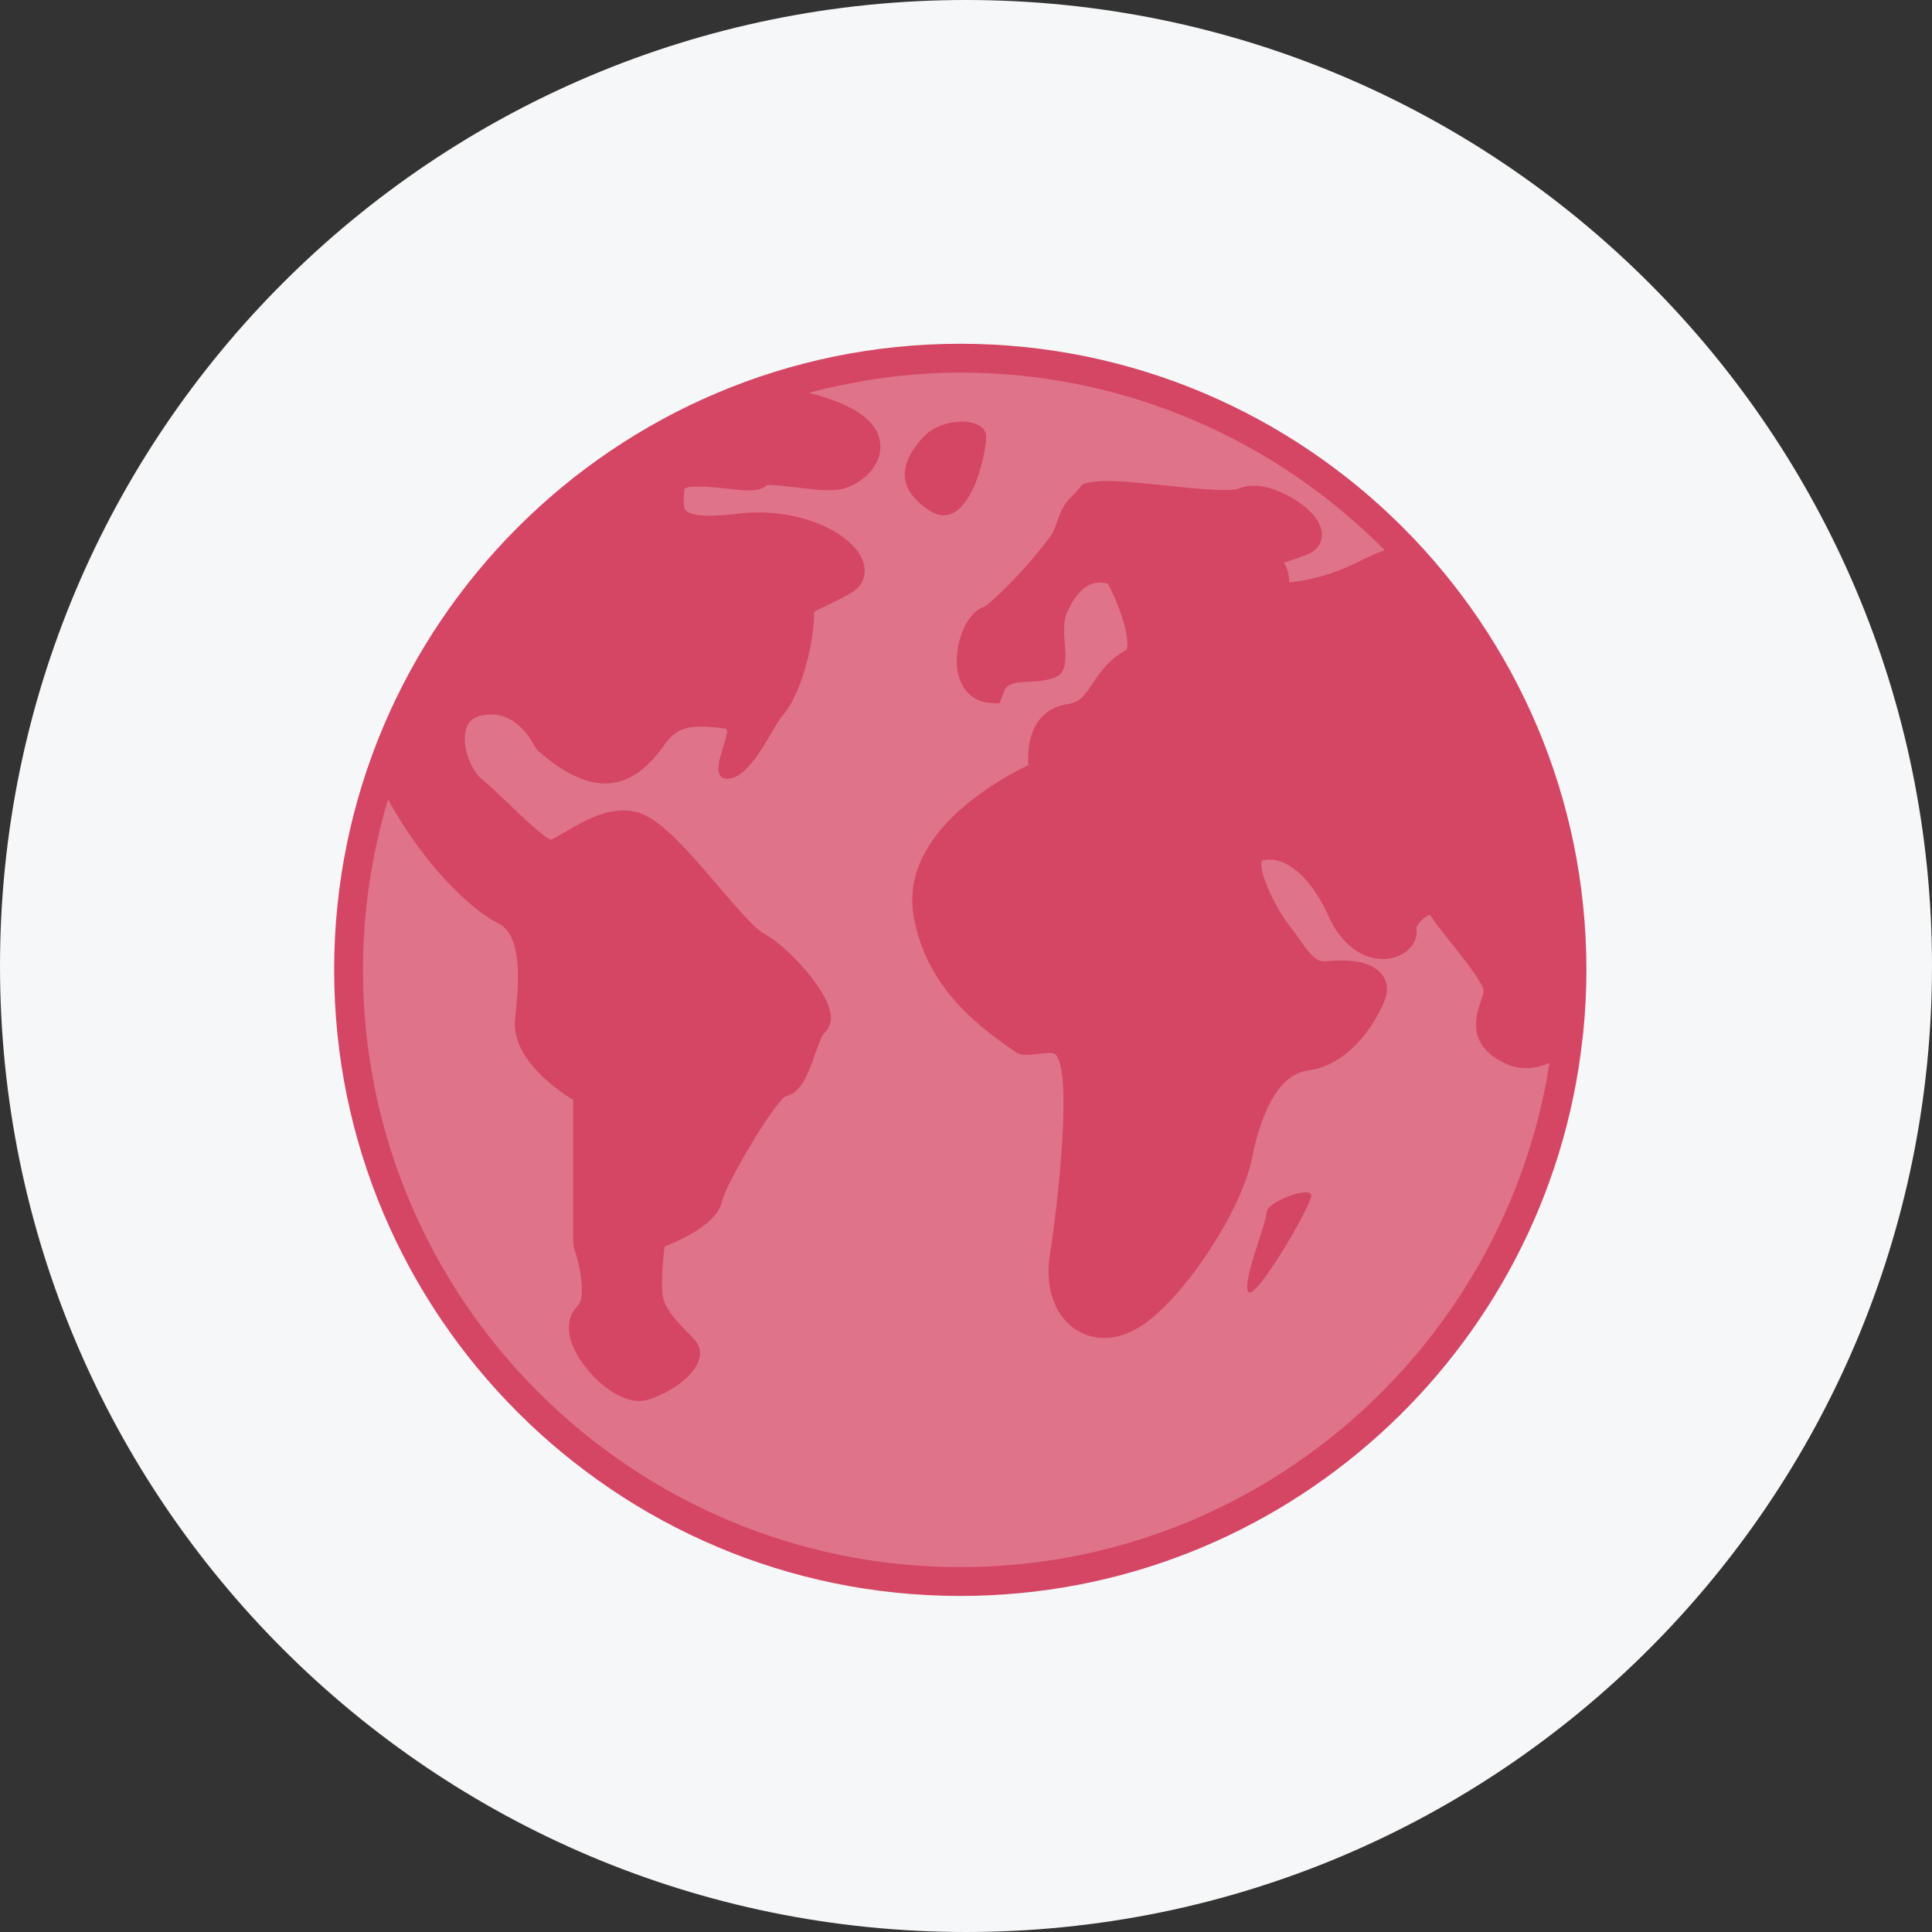
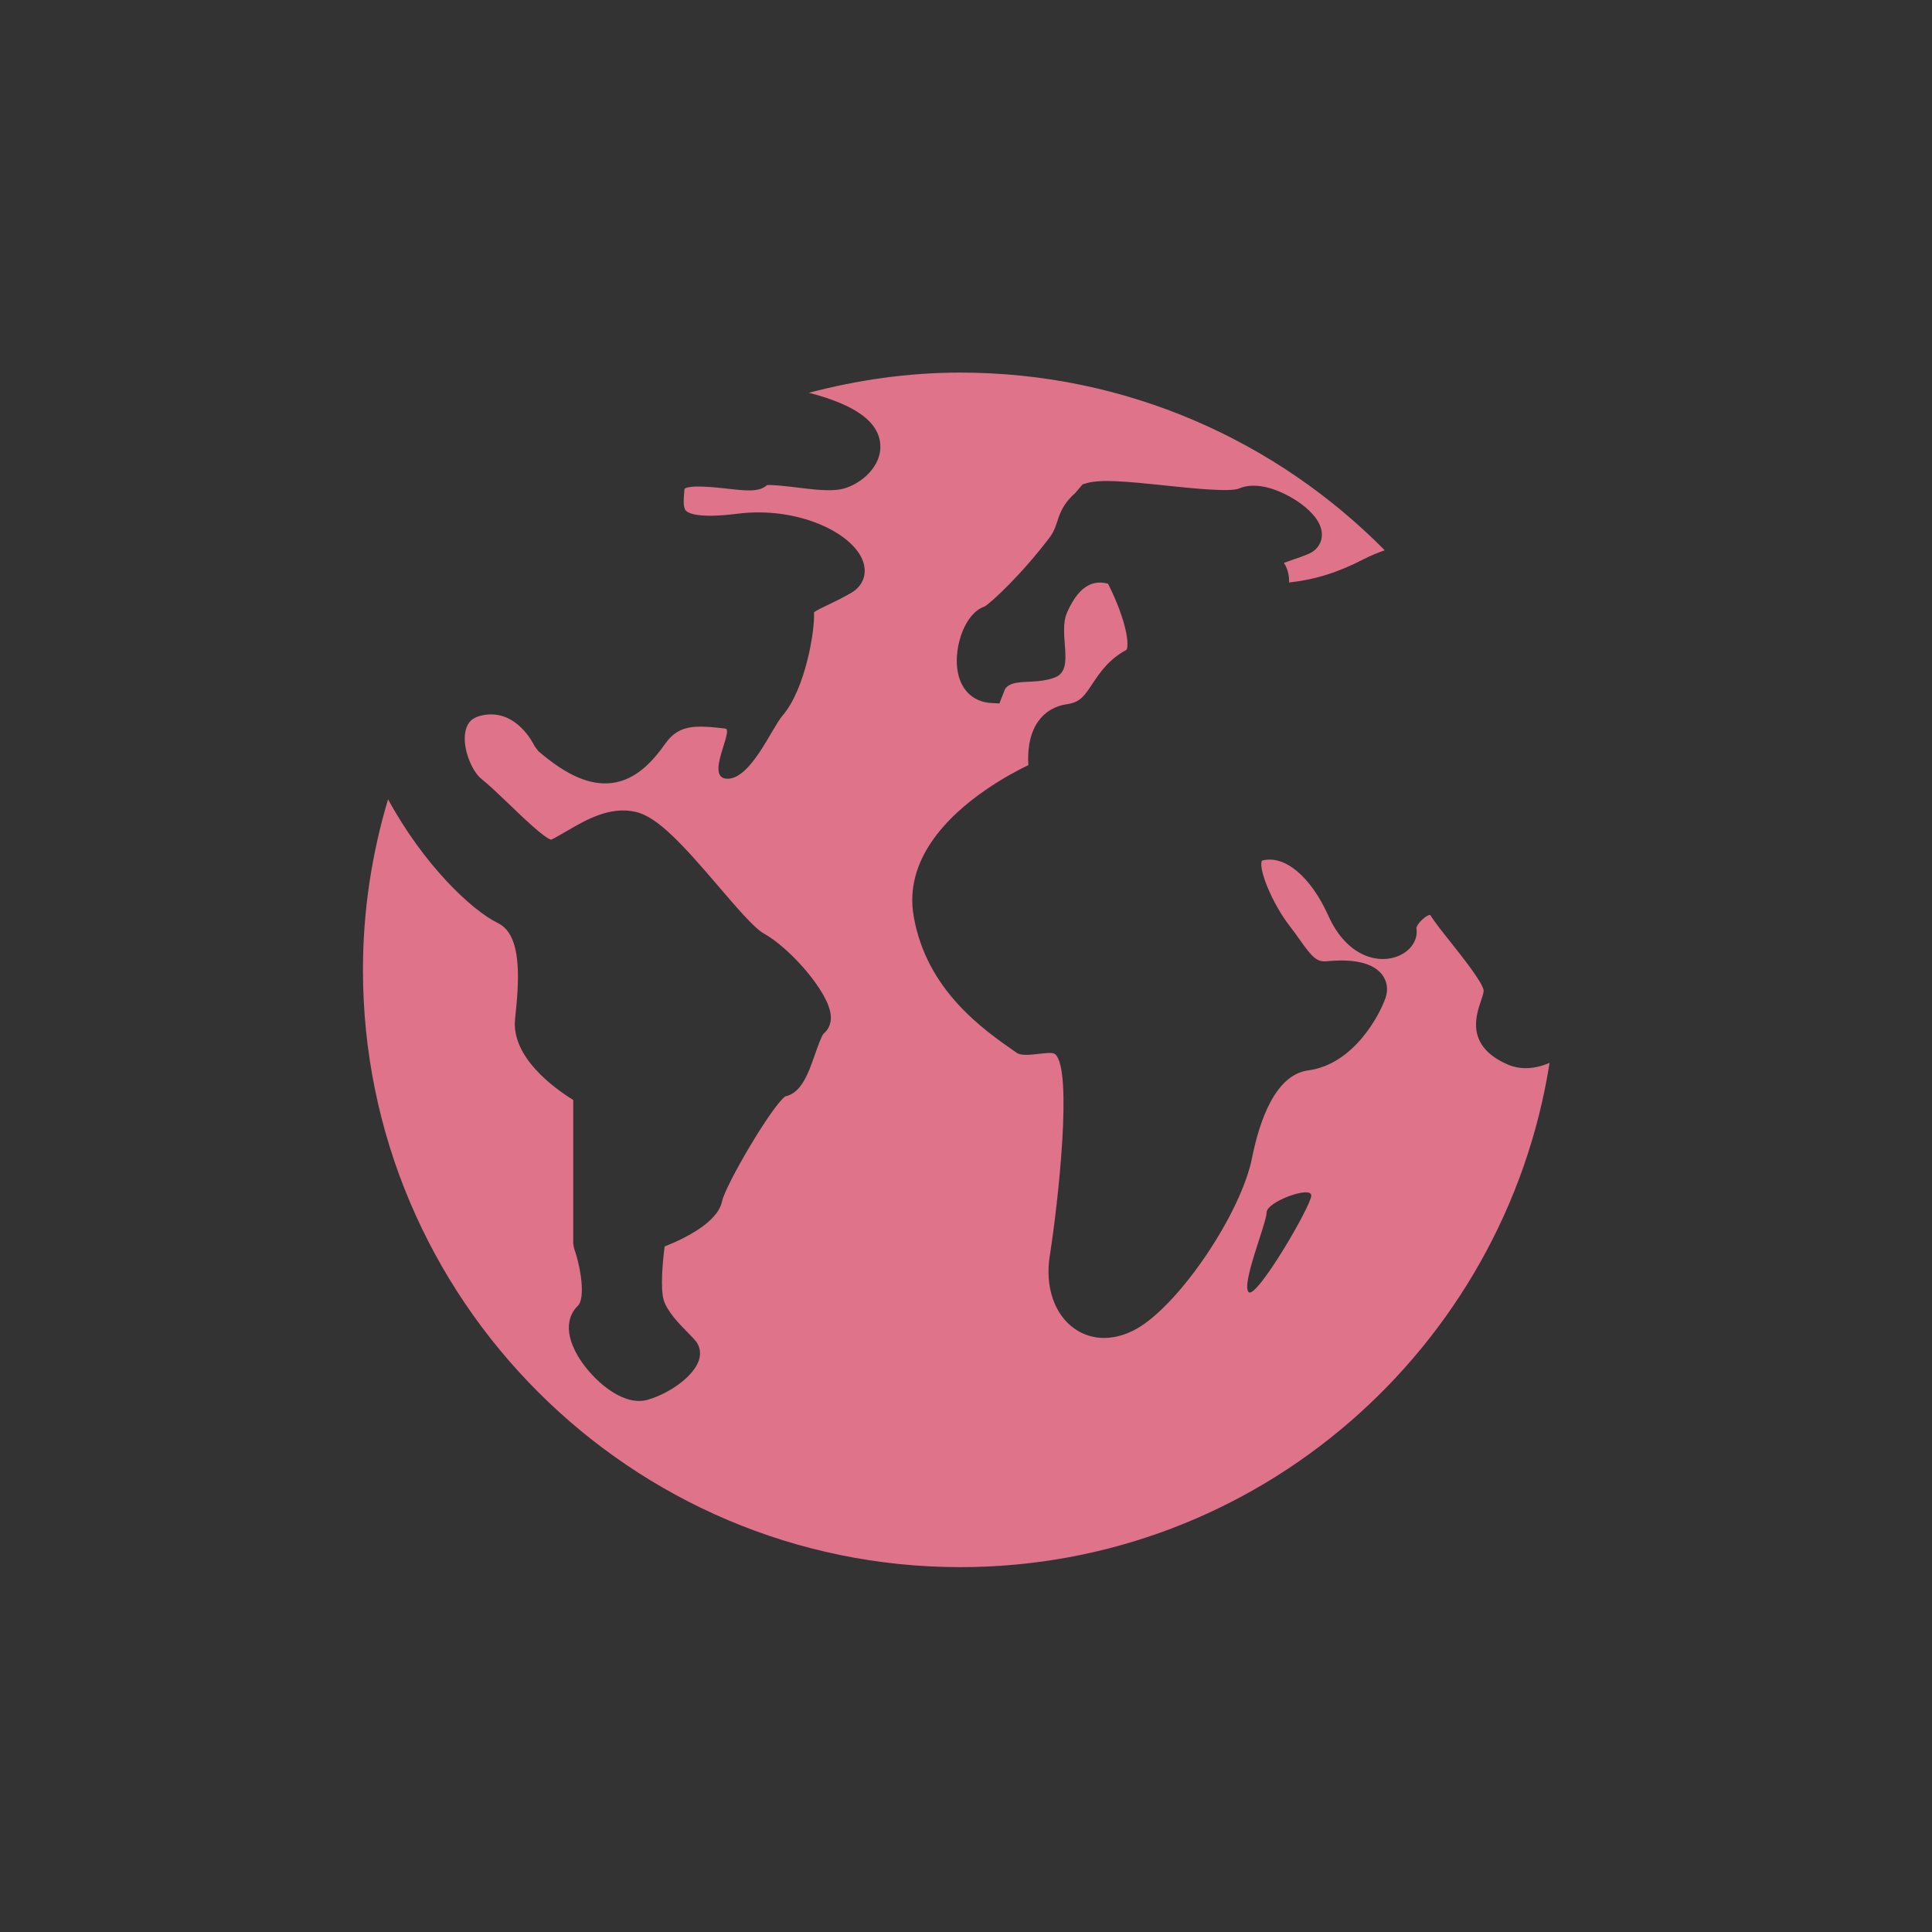
<svg xmlns="http://www.w3.org/2000/svg" width="100" height="100" viewBox="0 0 100 100" fill="none">
  <rect x="0" y="0" width="100" height="100" fill="#333333" stroke="none" />
  <g clip-path="url(#clip0_830_14045)">
-     <path d="M50 100C77.614 100 100 77.614 100 50C100 22.386 77.614 0 50 0C22.386 0 0 22.386 0 50C0 77.614 22.386 100 50 100Z" fill="#F5F7F9" />
-     <path d="M82.112 50.199C82.112 32.329 67.573 17.793 49.704 17.793C31.835 17.793 17.296 32.329 17.296 50.199C17.296 68.068 31.835 82.606 49.704 82.606C66.356 82.606 80.11 69.978 81.906 53.798L81.948 53.446C82.055 52.378 82.112 51.294 82.112 50.199Z" fill="#D54564" />
    <path d="M49.704 81.115C32.656 81.115 18.786 67.246 18.786 50.199C18.786 47.13 19.25 44.171 20.086 41.371C21.932 44.763 24.402 47.111 25.773 47.779C27.107 48.423 26.838 51.022 26.66 52.745C26.454 54.726 28.707 56.339 29.67 56.933V64.364L29.714 64.614C30.057 65.578 30.323 67.195 29.897 67.601C29.609 67.878 29.034 68.687 29.908 70.181C30.506 71.203 31.849 72.513 33.082 72.513C33.238 72.513 33.392 72.491 33.543 72.446C34.77 72.078 35.928 71.181 36.176 70.403C36.287 70.053 36.234 69.697 36.027 69.434C35.94 69.321 35.789 69.163 35.601 68.974C35.171 68.537 34.52 67.876 34.347 67.268C34.187 66.7 34.282 65.422 34.402 64.517C35.454 64.099 37.148 63.268 37.372 62.183C37.547 61.341 39.93 57.271 40.644 56.749C41.486 56.572 41.842 55.553 42.185 54.569C42.309 54.217 42.516 53.626 42.63 53.501C42.789 53.371 43.048 53.074 42.999 52.543C42.887 51.326 40.869 49.046 39.509 48.302C39.038 48.038 38.06 46.895 37.197 45.886C35.338 43.713 34.034 42.273 32.891 42.02C31.558 41.715 30.294 42.456 29.366 42.998C29.046 43.184 28.608 43.439 28.521 43.462C28.152 43.358 27.031 42.28 26.362 41.635C25.82 41.116 25.303 40.62 24.908 40.307C24.443 39.938 23.887 38.694 24.102 37.801C24.209 37.361 24.477 37.122 24.972 37.023C26.735 36.662 27.631 38.536 27.667 38.616L27.863 38.878C29.334 40.142 30.538 40.664 31.671 40.528C32.953 40.371 33.829 39.348 34.449 38.473C35.148 37.488 36.032 37.534 37.537 37.709C38.018 37.762 36.444 40.307 37.657 40.307C38.87 40.307 39.949 37.68 40.511 37.03C41.683 35.67 42.187 32.634 42.133 31.69C42.279 31.583 42.623 31.417 42.883 31.295C43.238 31.124 43.645 30.929 44.078 30.675C44.667 30.322 44.896 29.706 44.672 29.062C44.153 27.566 41.257 26.192 38.159 26.592C36.152 26.845 35.631 26.565 35.502 26.432C35.337 26.266 35.389 25.776 35.43 25.3C35.704 25.077 37.075 25.229 37.657 25.295C38.623 25.403 39.303 25.479 39.702 25.108C40 25.086 40.721 25.167 41.216 25.229C42.079 25.333 42.893 25.435 43.489 25.33C44.335 25.185 45.561 24.32 45.567 23.136C45.572 21.89 44.349 20.971 41.868 20.33C44.376 19.671 46.991 19.285 49.703 19.285C58.291 19.285 66.067 22.809 71.674 28.482C71.305 28.611 70.945 28.76 70.601 28.935C69.253 29.632 68.087 29.998 66.727 30.15C66.727 29.876 66.693 29.5 66.456 29.133C66.608 29.076 66.778 29.018 66.915 28.97C67.177 28.88 67.452 28.787 67.712 28.678C68.107 28.515 68.362 28.198 68.412 27.811C68.501 27.118 67.906 26.507 67.389 26.113C66.695 25.588 65.23 24.815 64.135 25.284C63.661 25.482 61.65 25.27 60.317 25.13C58.276 24.914 56.988 24.799 56.248 25.007L56.032 25.071L55.672 25.499C54.62 26.432 54.87 27.102 54.335 27.811C52.916 29.689 51.324 31.181 50.959 31.395C49.965 31.725 49.386 33.409 49.55 34.636C49.689 35.679 50.346 36.334 51.303 36.387L51.729 36.41L52.021 35.664C52.416 35.073 53.569 35.476 54.62 35.056C55.672 34.636 54.735 32.814 55.236 31.69C55.931 30.127 56.736 30.051 57.354 30.214C58.361 32.233 58.448 33.434 58.302 33.638C57.377 34.135 56.916 34.834 56.544 35.393C56.104 36.058 55.881 36.357 55.236 36.447C54.605 36.536 54.086 36.844 53.737 37.339C53.231 38.048 53.189 38.992 53.228 39.602C52.718 39.847 51.897 40.279 51.023 40.881C49.035 42.249 46.775 44.498 47.294 47.44C47.968 51.265 50.885 53.288 52.627 54.495C53.051 54.788 54.367 54.341 54.62 54.569C55.528 55.382 54.774 62.224 54.335 65.009C54.083 66.604 54.577 68.048 55.626 68.779C56.08 69.093 56.598 69.252 57.144 69.252C57.691 69.252 58.268 69.093 58.834 68.776C61.061 67.513 64.244 62.79 64.809 59.914C65.198 57.984 66.017 55.635 67.703 55.405C70.04 55.099 71.392 52.59 71.719 51.638C71.864 51.196 71.793 50.764 71.517 50.421C70.897 49.65 69.5 49.673 68.716 49.75C68.175 49.813 67.938 49.579 67.286 48.655C67.126 48.429 66.955 48.189 66.765 47.944C65.819 46.731 65.107 44.907 65.322 44.545C66.476 44.231 67.834 45.349 68.757 47.402C69.625 49.34 71.108 49.877 72.189 49.55C72.962 49.316 73.422 48.685 73.312 48.041C73.335 47.806 73.845 47.333 74.028 47.359C74.268 47.74 74.654 48.228 75.102 48.789C75.679 49.515 76.75 50.863 76.795 51.273C76.795 51.392 76.716 51.622 76.647 51.828C76.392 52.58 75.861 54.144 78.024 55.093C78.714 55.39 79.458 55.334 80.206 55.014C77.883 69.776 65.11 81.115 49.704 81.115ZM65.561 62.752C65.561 63.3 64.233 66.482 64.628 66.88C65.022 67.277 67.871 62.41 67.871 61.882C67.871 61.354 65.561 62.205 65.561 62.752Z" fill="#DF738A" />
-     <path fill-rule="evenodd" clip-rule="evenodd" d="M47.806 22.605C46.836 23.646 46.098 25.093 48.091 26.413C50.084 27.733 51.042 23.646 51.042 22.605C51.042 21.565 48.776 21.565 47.806 22.605Z" fill="#D54564" />
  </g>
  <defs>
    <clipPath id="clip0_830_14045">
      <rect width="100" height="100" fill="white" />
    </clipPath>
  </defs>
</svg>